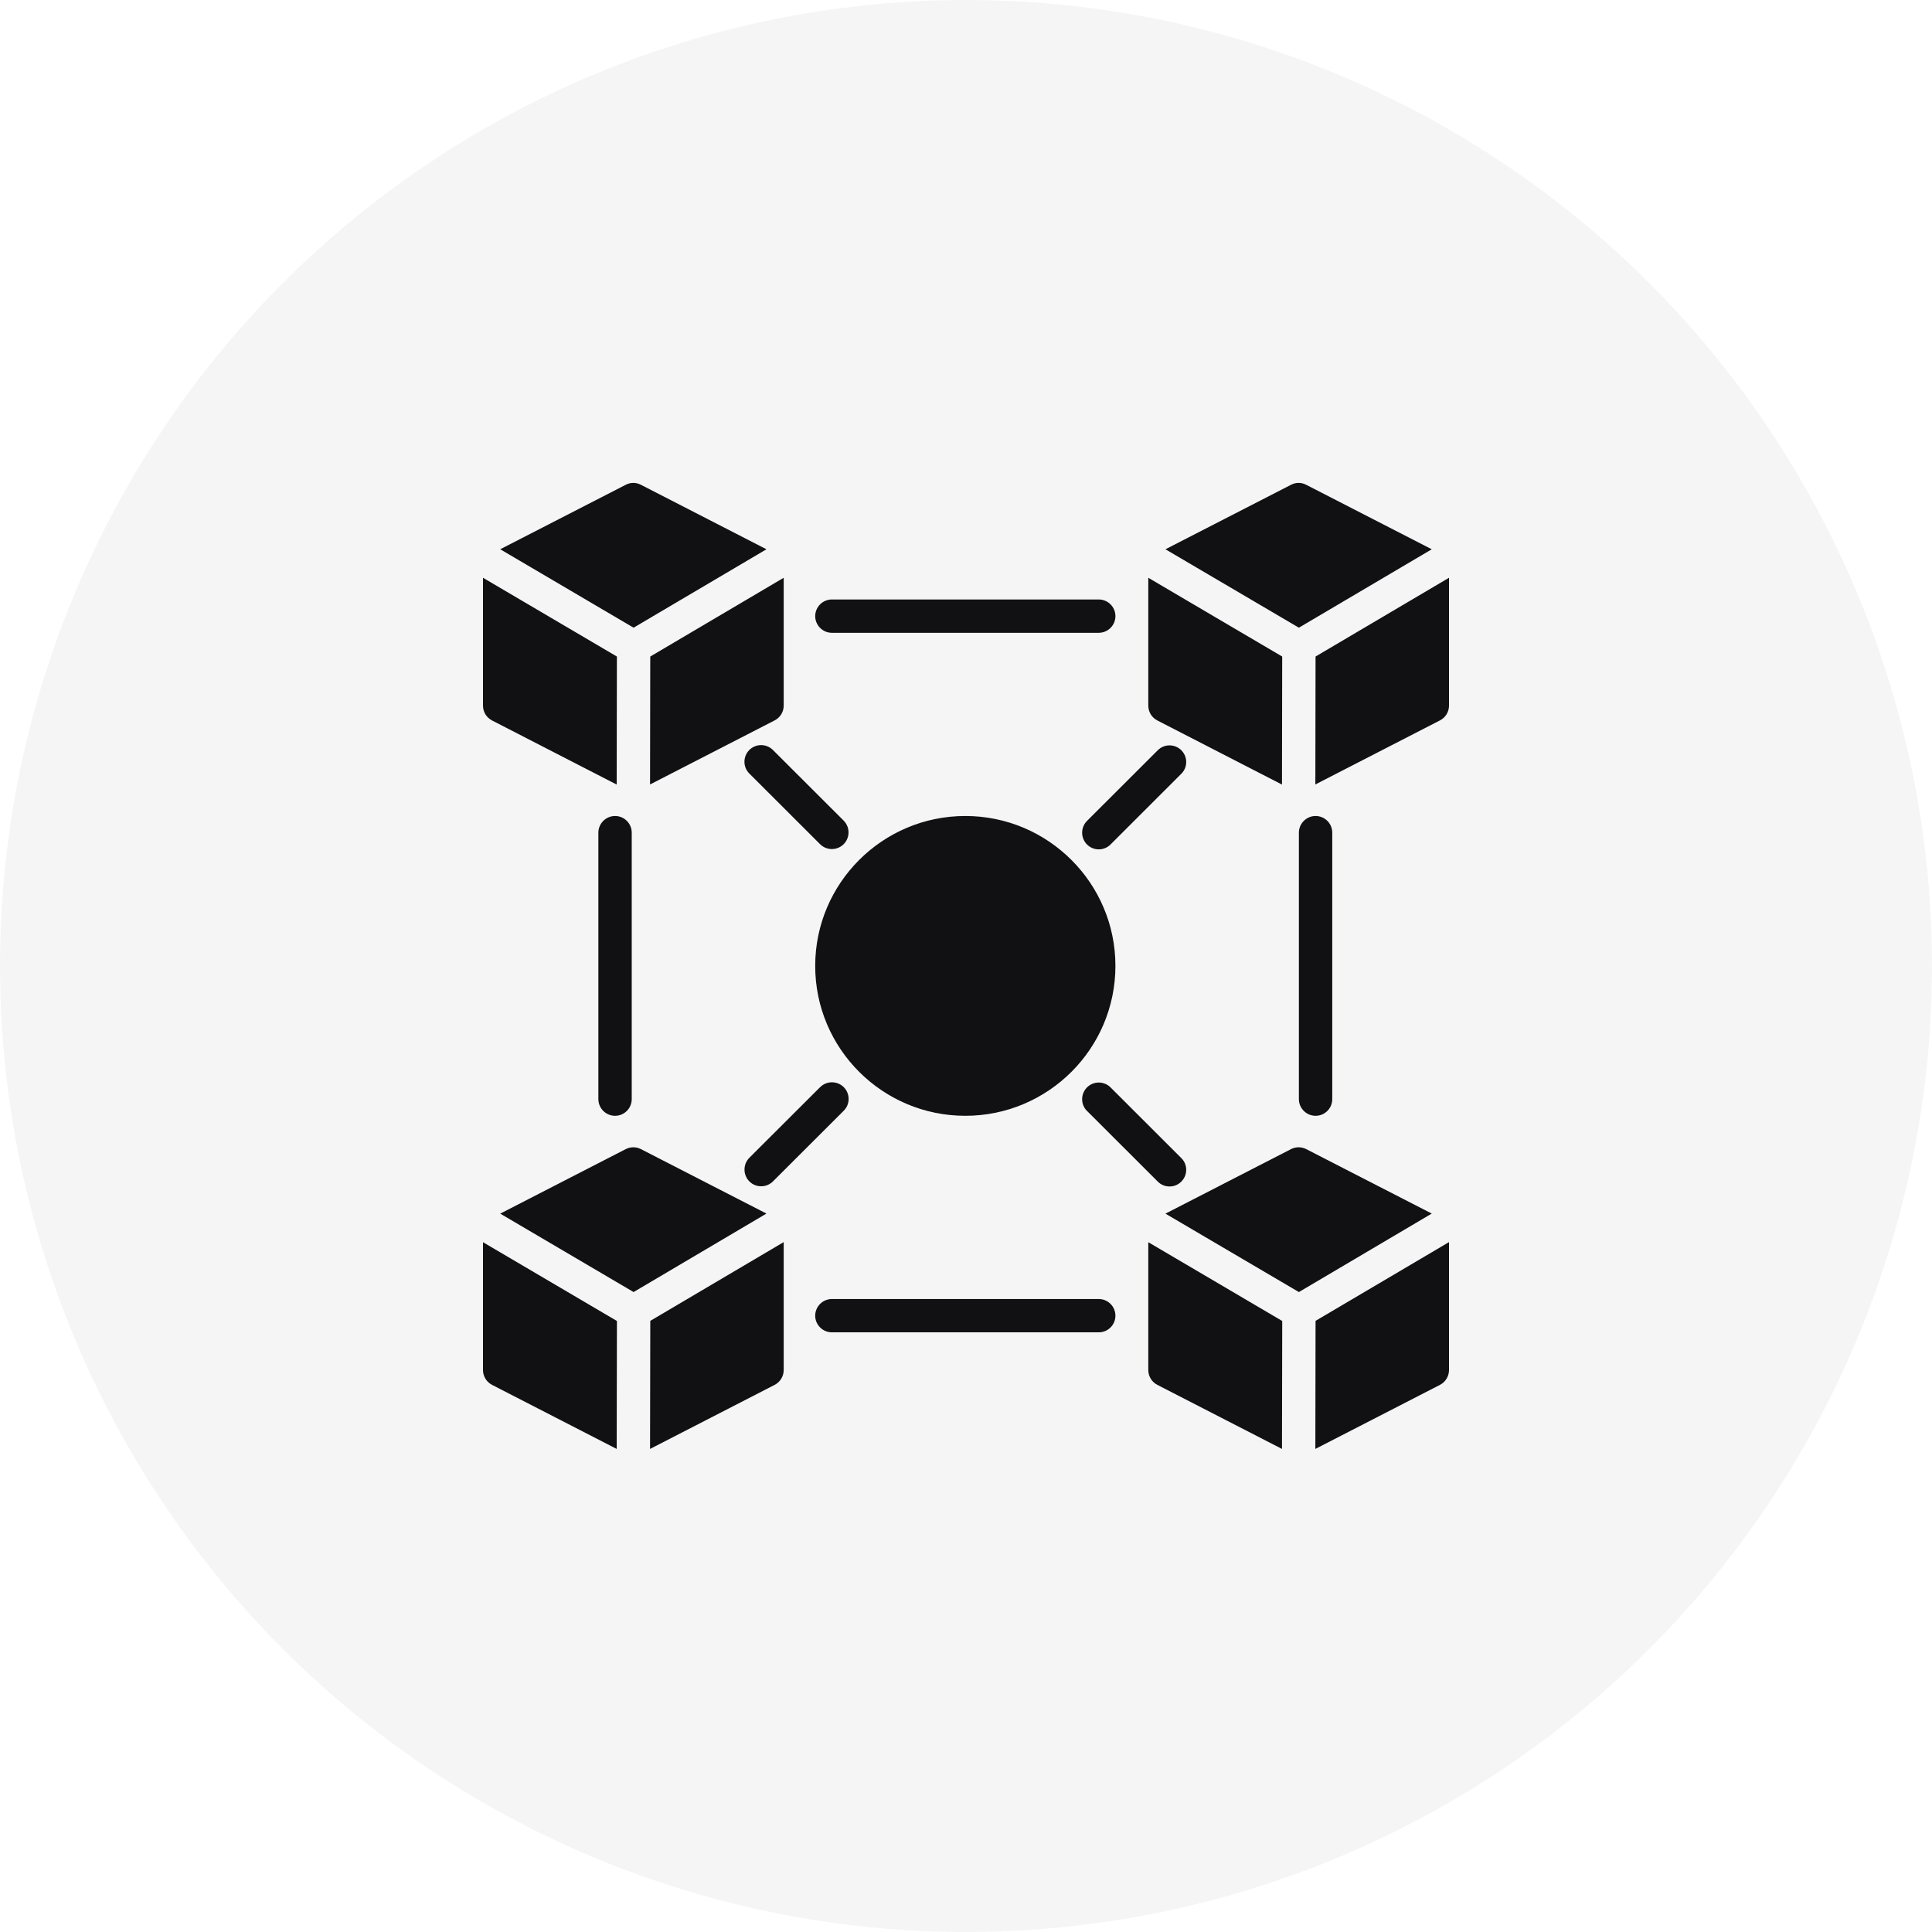
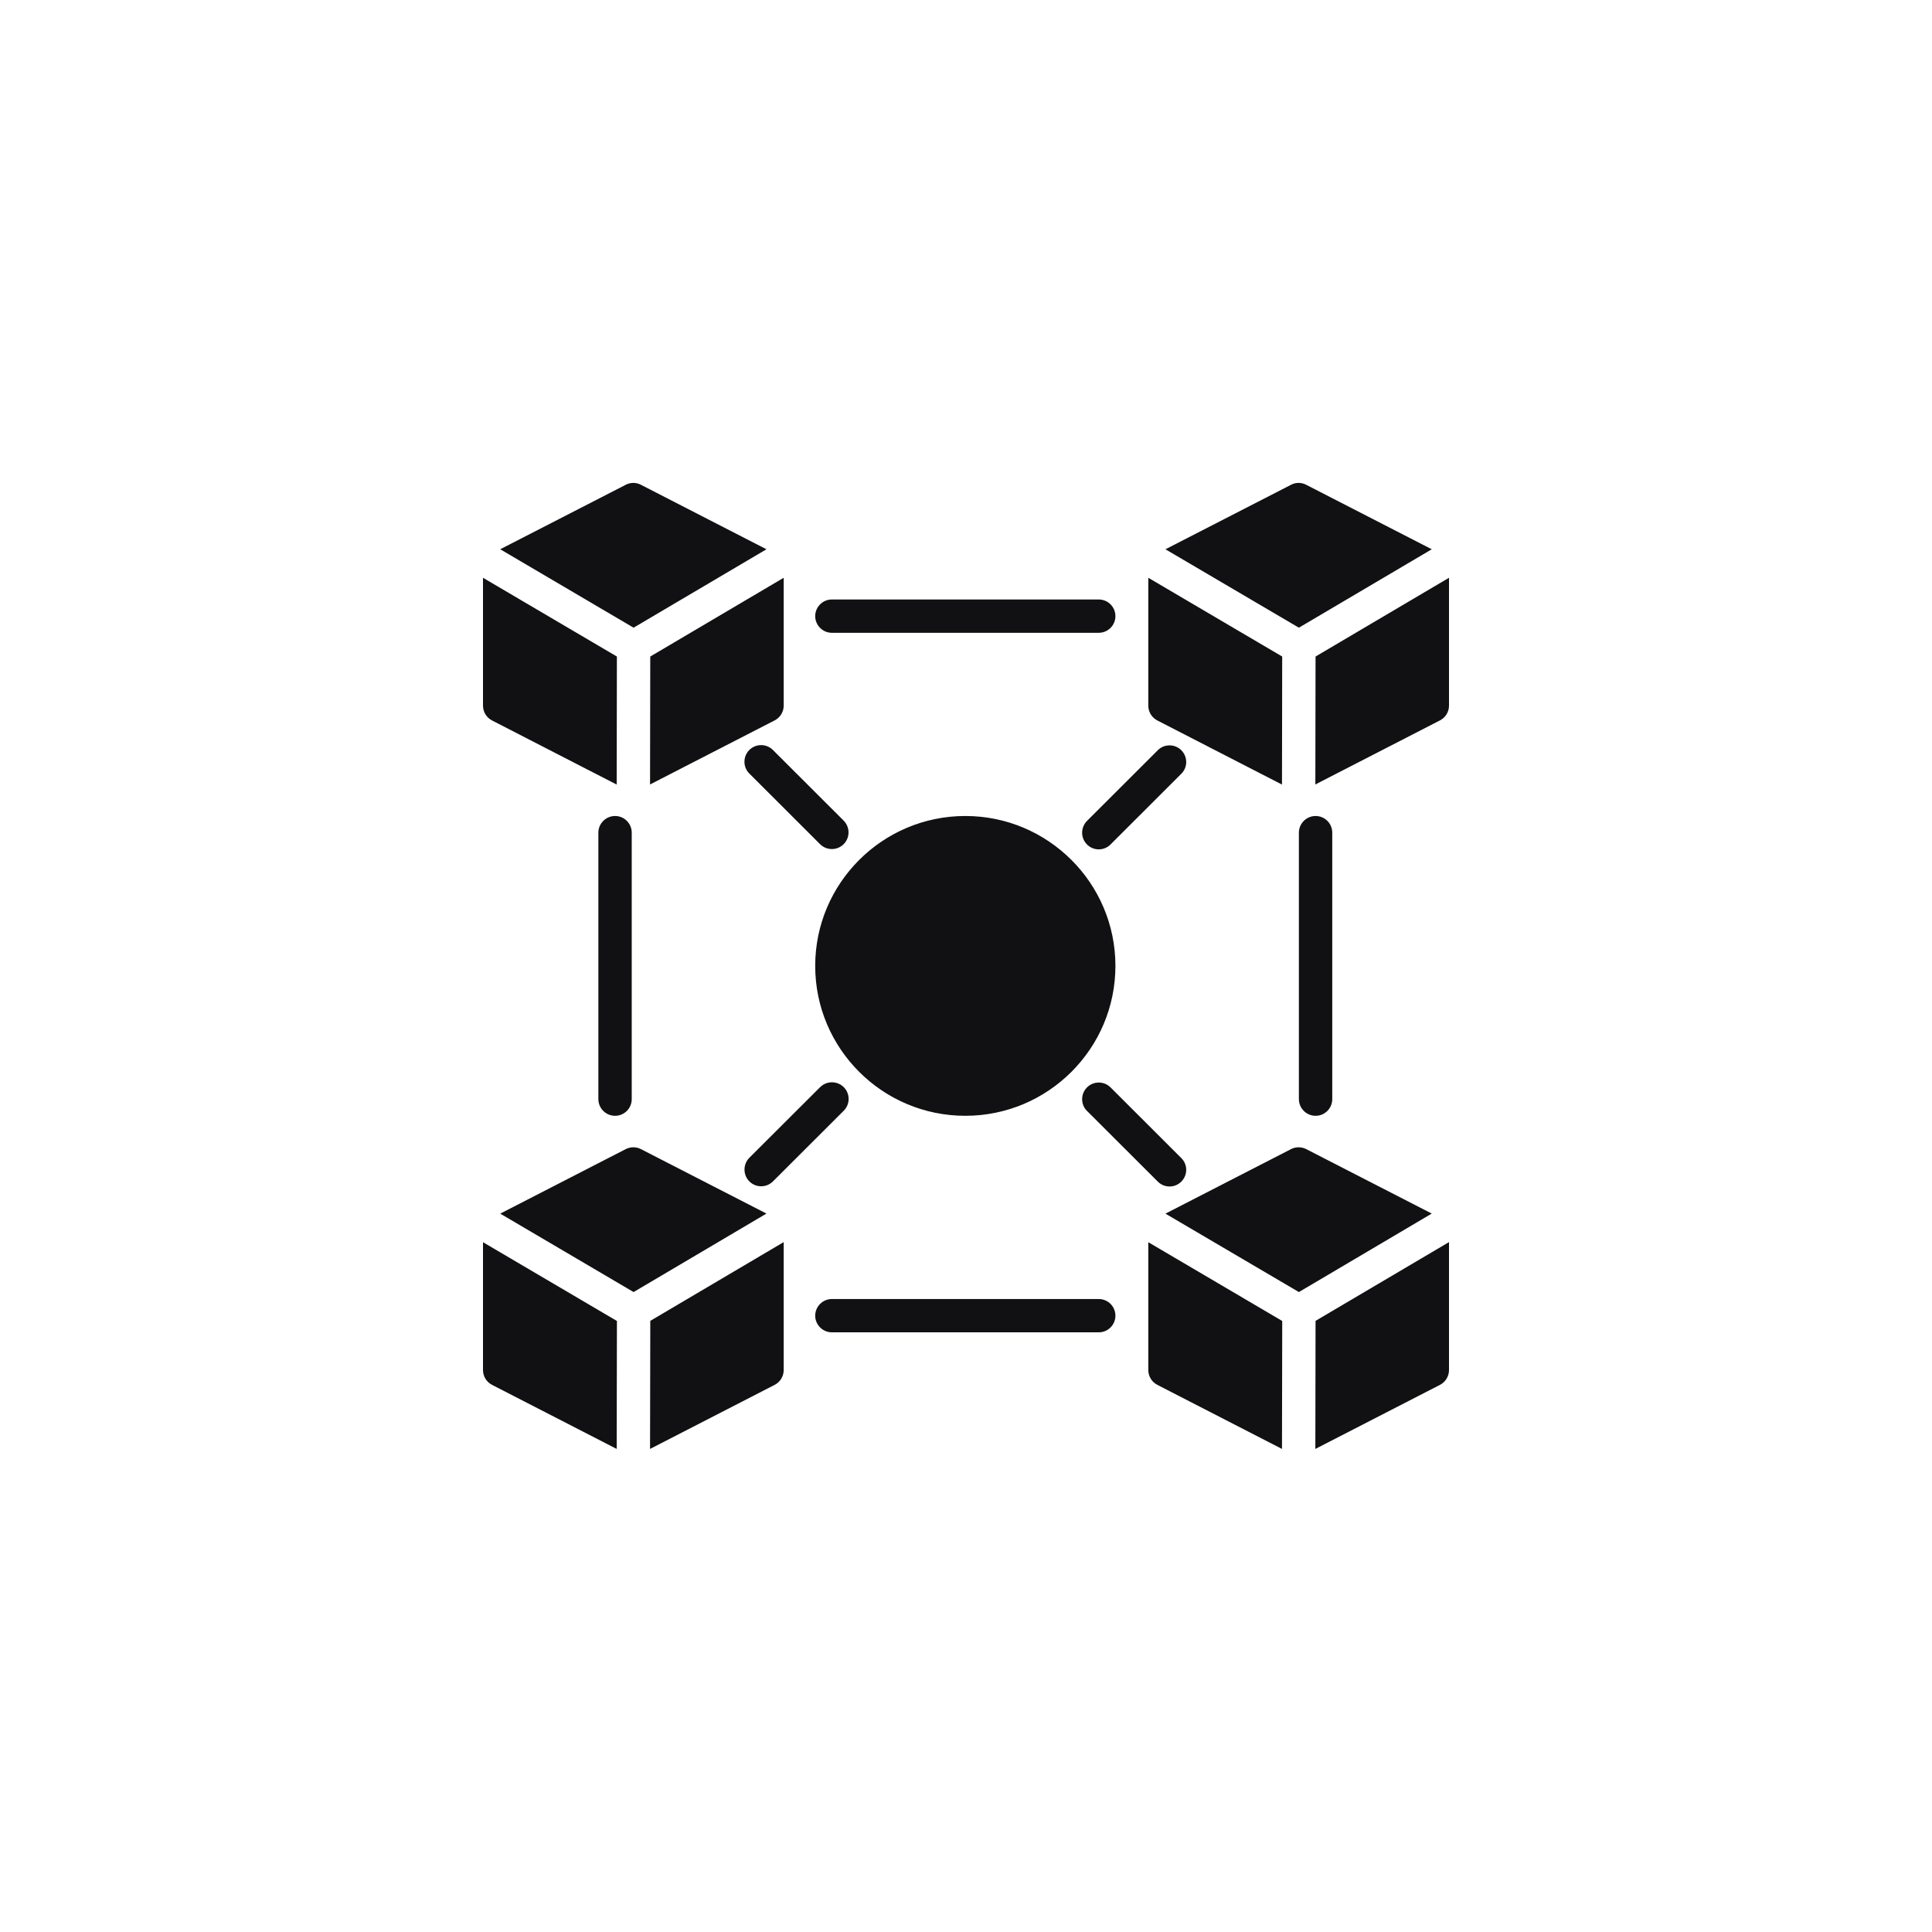
<svg xmlns="http://www.w3.org/2000/svg" width="56" height="56" viewBox="0 0 56 56" fill="none">
-   <circle cx="28" cy="28" r="28" fill="#888889" fill-opacity="0.08" />
  <path fill-rule="evenodd" clip-rule="evenodd" d="M17.882 38.289L14 36.006V39.711C14 39.892 14.101 40.059 14.262 40.141L17.875 41.998L17.882 38.289ZM37.166 38.289L33.284 36.006V39.711C33.284 39.892 33.385 40.059 33.546 40.141L37.159 41.998L37.166 38.289ZM22.716 36.003L18.849 38.286L18.842 41.998L22.454 40.141C22.615 40.058 22.716 39.892 22.716 39.711L22.716 36.003ZM42 36.003L38.132 38.286L38.126 41.998L41.738 40.141C41.899 40.058 42 39.892 42 39.711L42 36.003ZM24.112 38.618H31.848C32.116 38.618 32.331 38.401 32.331 38.136C32.331 37.87 32.116 37.653 31.848 37.653H24.112C23.847 37.653 23.629 37.87 23.629 38.136C23.629 38.401 23.847 38.618 24.112 38.618ZM14.5 35.178L18.365 37.451L22.216 35.176L18.578 33.308C18.441 33.237 18.276 33.237 18.137 33.308L14.499 35.178H14.5ZM33.781 35.178L37.649 37.451L41.5 35.176L37.862 33.308C37.723 33.237 37.557 33.237 37.421 33.308L33.781 35.178ZM31.508 32.201L33.559 34.249C33.746 34.438 34.055 34.438 34.241 34.249C34.43 34.061 34.43 33.754 34.241 33.568L32.19 31.519C32.001 31.331 31.694 31.331 31.508 31.519C31.319 31.707 31.319 32.014 31.508 32.203V32.201ZM23.772 31.511L21.72 33.559C21.533 33.748 21.533 34.054 21.72 34.243C21.909 34.432 22.216 34.432 22.405 34.243L24.456 32.195C24.645 32.007 24.645 31.7 24.456 31.511C24.267 31.324 23.96 31.324 23.774 31.511H23.772ZM17.344 24.135V31.859C17.344 32.125 17.562 32.342 17.828 32.342C18.096 32.342 18.311 32.125 18.311 31.859V24.135C18.311 23.87 18.096 23.652 17.828 23.652C17.562 23.652 17.344 23.87 17.344 24.135ZM27.98 23.652C25.579 23.652 23.629 25.6 23.629 27.997C23.629 30.395 25.579 32.342 27.98 32.342C30.381 32.342 32.331 30.395 32.331 27.997C32.331 25.6 30.381 23.652 27.98 23.652ZM37.649 24.135V31.859C37.649 32.125 37.867 32.342 38.133 32.342C38.401 32.342 38.616 32.125 38.616 31.859V24.135C38.616 23.87 38.401 23.652 38.133 23.652C37.867 23.652 37.649 23.87 37.649 24.135ZM32.19 24.477L34.241 22.428C34.43 22.241 34.43 21.935 34.241 21.746C34.053 21.558 33.745 21.558 33.559 21.746L31.508 23.794C31.319 23.983 31.319 24.29 31.508 24.478C31.695 24.666 32.001 24.666 32.19 24.478V24.477ZM24.455 23.787L22.404 21.739C22.215 21.55 21.908 21.55 21.719 21.739C21.531 21.927 21.531 22.234 21.719 22.42L23.771 24.47C23.959 24.657 24.265 24.657 24.453 24.47C24.642 24.281 24.642 23.974 24.453 23.786L24.455 23.787ZM17.881 19.03L14 16.747V20.454C14 20.635 14.101 20.8 14.262 20.883L17.875 22.741L17.881 19.03ZM37.165 19.03L33.284 16.747V20.454C33.284 20.635 33.385 20.8 33.546 20.883L37.159 22.741L37.165 19.03ZM22.716 16.747L18.848 19.03L18.842 22.738L22.454 20.881C22.615 20.798 22.716 20.634 22.716 20.453V16.745L22.716 16.747ZM42 16.747L38.132 19.03L38.126 22.738L41.738 20.881C41.899 20.798 42 20.634 42 20.453V16.745L42 16.747ZM24.112 18.342H31.847C32.115 18.342 32.331 18.124 32.331 17.859C32.331 17.594 32.115 17.376 31.847 17.376H24.112C23.846 17.376 23.629 17.594 23.629 17.859C23.629 18.124 23.846 18.342 24.112 18.342ZM14.5 15.921L18.365 18.194L22.216 15.921L18.578 14.052C18.44 13.979 18.276 13.979 18.137 14.052L14.498 15.921H14.5ZM33.781 15.921L37.649 18.194L41.5 15.921L37.861 14.052C37.723 13.979 37.557 13.979 37.421 14.052L33.781 15.921Z" fill="#111013" />
</svg>